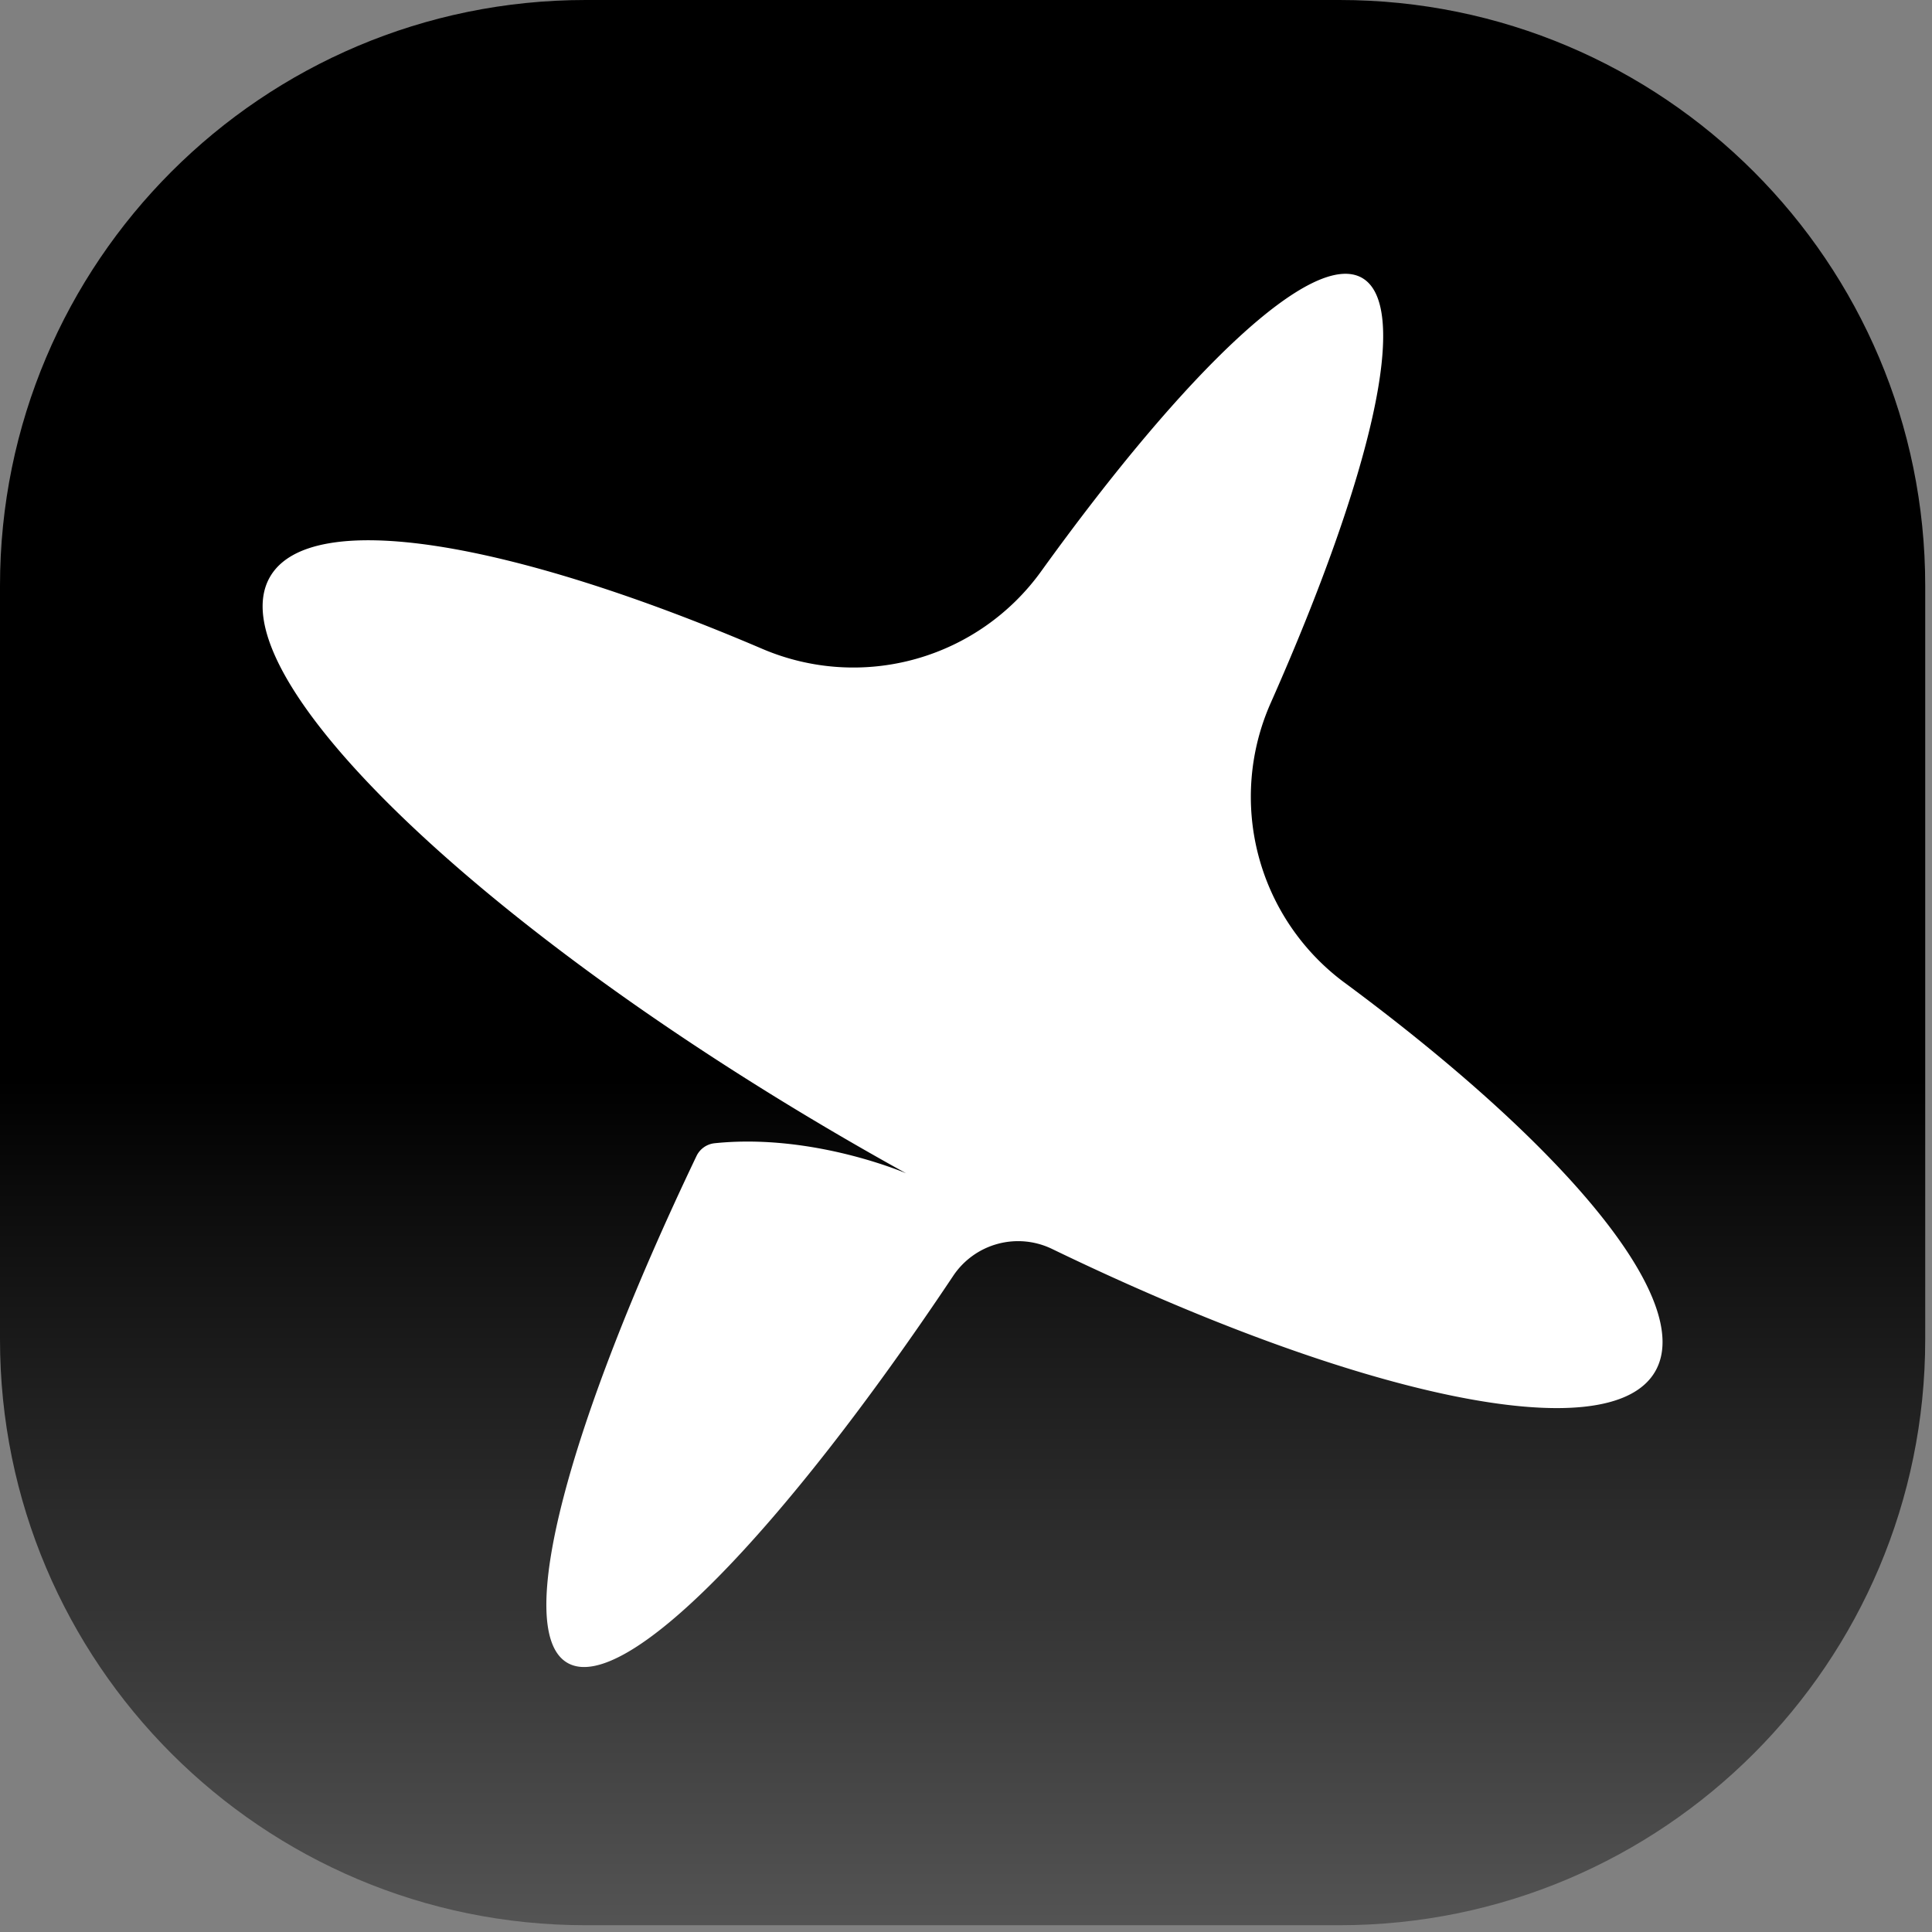
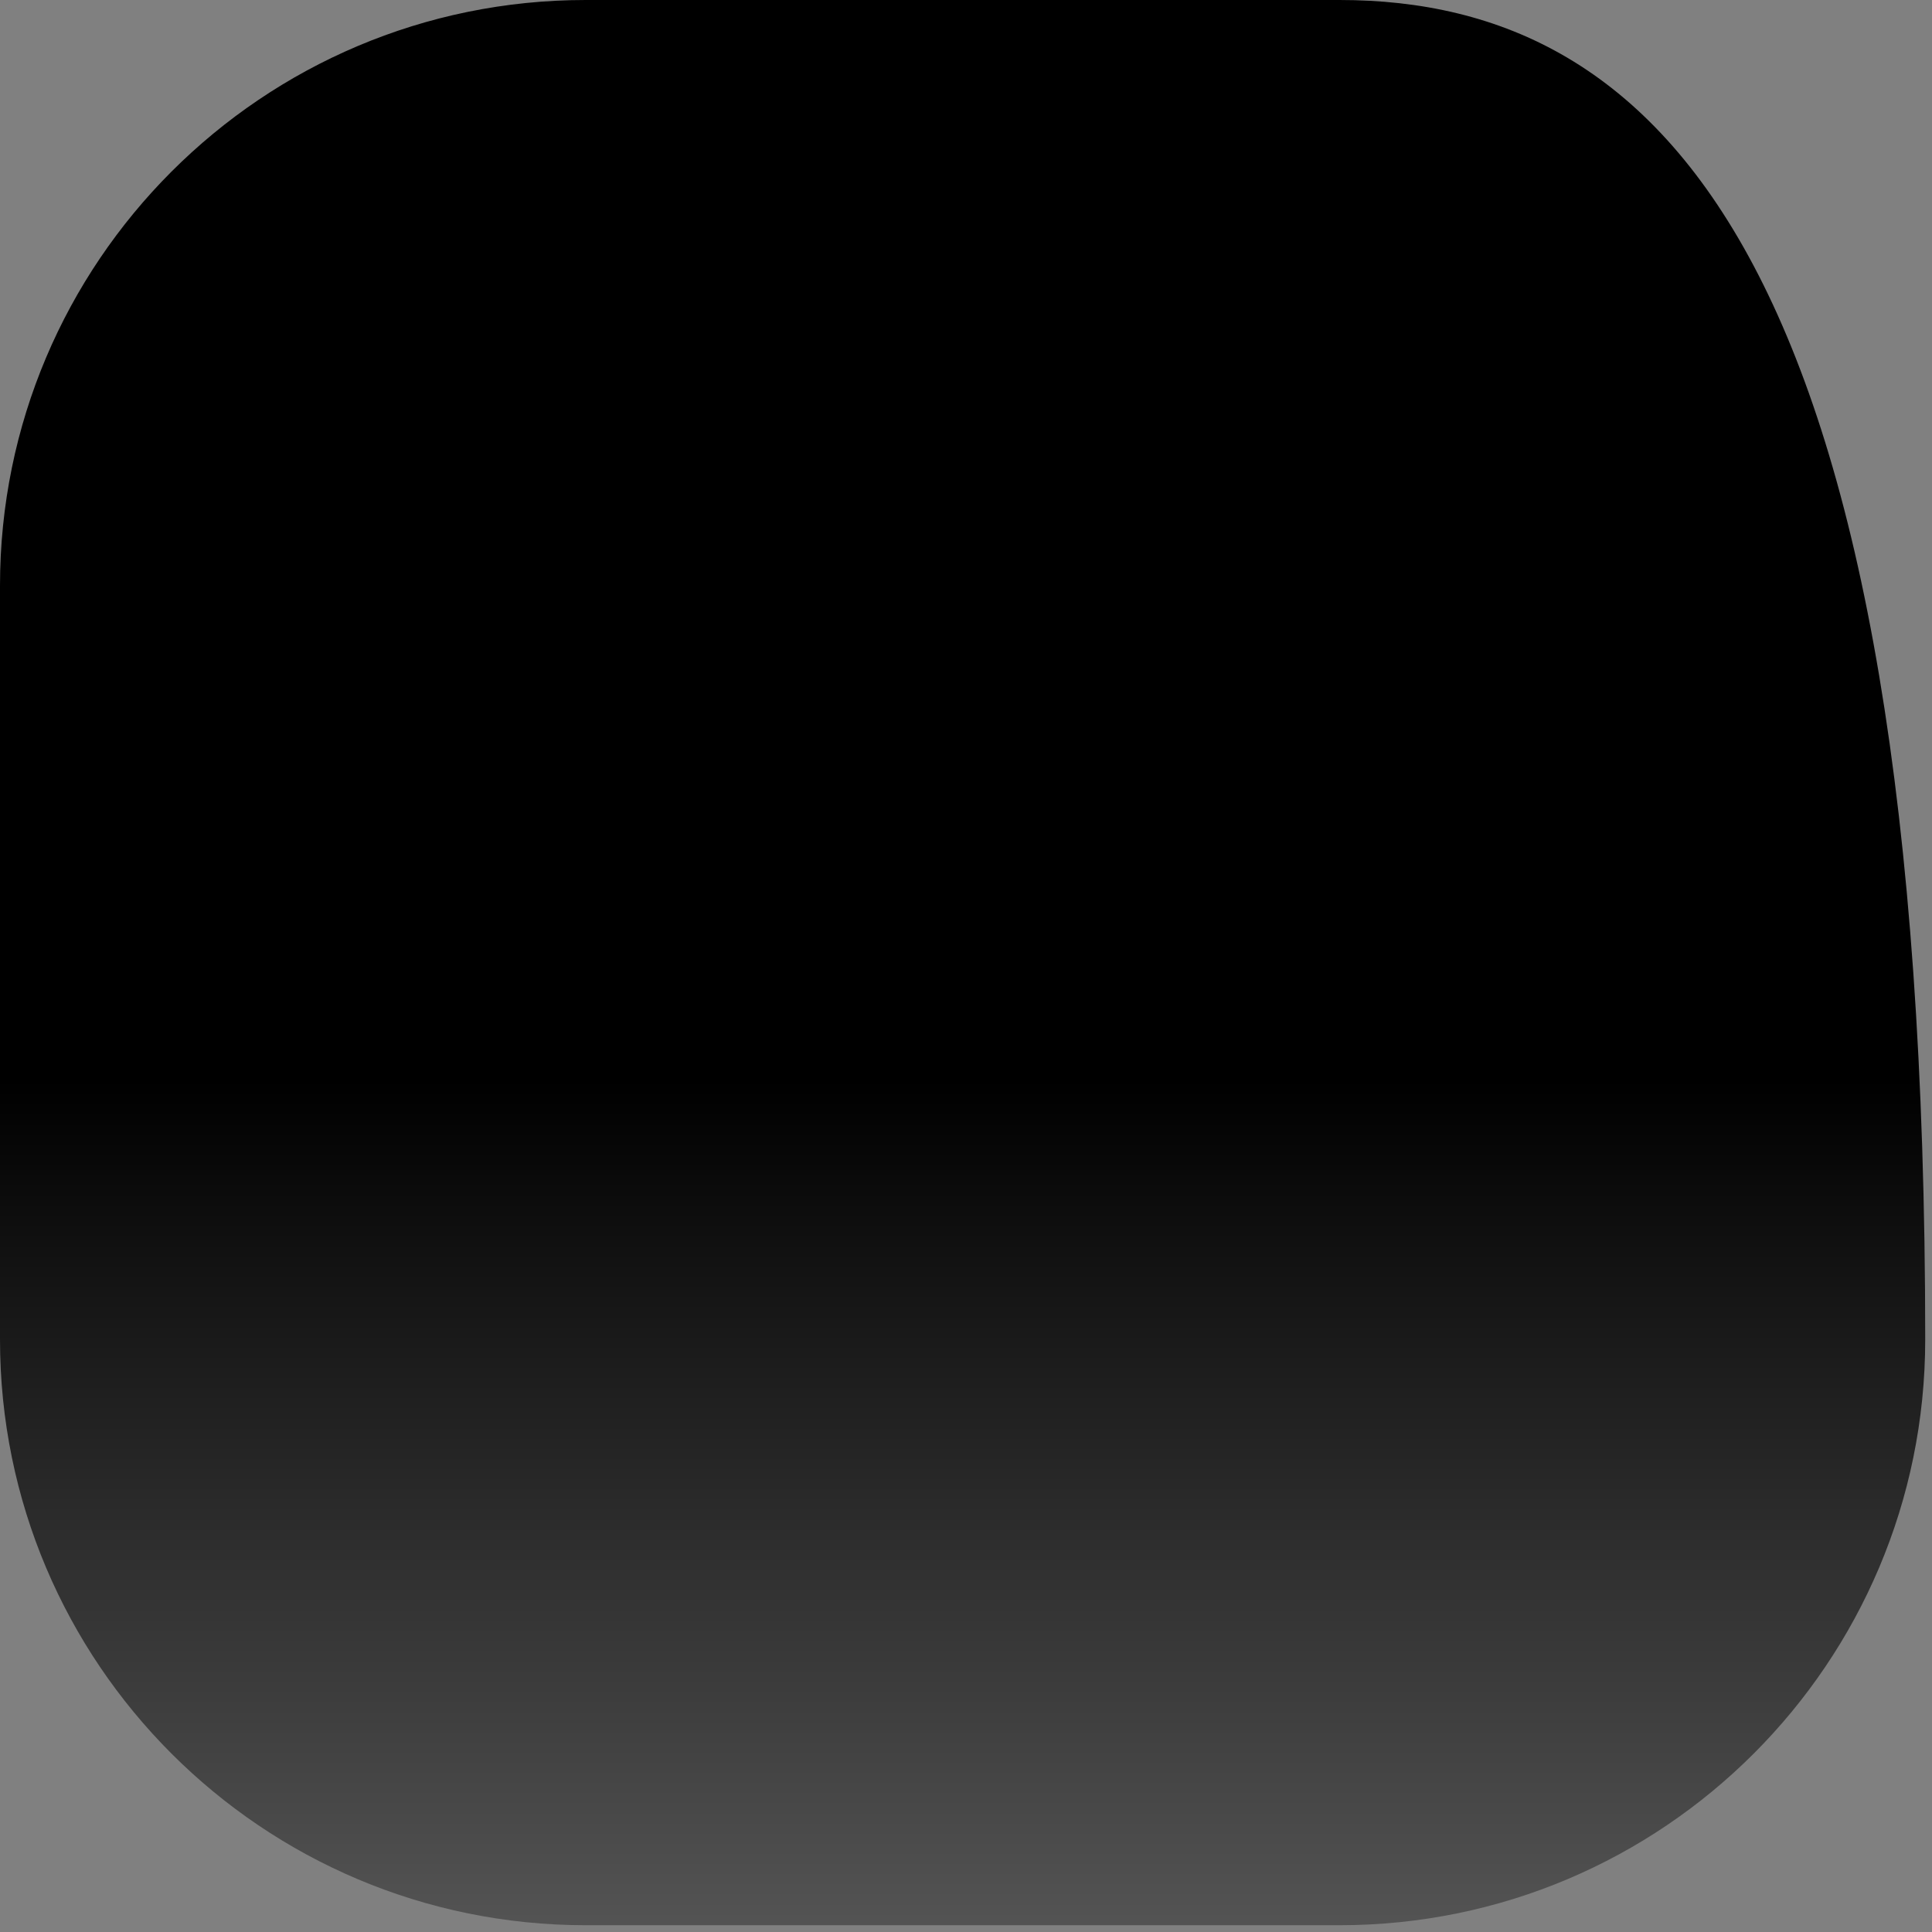
<svg xmlns="http://www.w3.org/2000/svg" fill="none" viewBox="0 0 45 45">
  <rect x="0" y="0" width="45" height="45" fill="#808080" stroke="none" />
-   <path fill="url(#paint0_linear_916_196)" d="M31.2 0H13.642C6.108 0 0 6.108 0 13.642V31.2c0 7.534 6.108 13.642 13.642 13.642H31.2c7.534 0 13.642-6.108 13.642-13.642V13.642C44.842 6.108 38.734 0 31.2 0Z" />
-   <path fill="#fff" d="M31.31 22.883a5.387 5.387 0 0 1-1.708-6.52c2.34-5.28 3.274-9.23 2.123-9.89-1.152-.66-4.09 2.14-7.468 6.825a5.39 5.39 0 0 1-6.49 1.82c-5.898-2.524-10.542-3.314-11.48-1.678-1.289 2.246 4.89 8.208 13.801 13.316a79.65 79.65 0 0 0 1.018.573s-2.168-.941-4.469-.7a.529.529 0 0 0-.416.301c-2.971 6.218-4.29 11.064-3.003 11.802 1.321.758 4.995-3.041 8.984-9.015a1.817 1.817 0 0 1 2.3-.628c7.081 3.426 12.98 4.72 14.052 2.852.939-1.637-2.088-5.245-7.246-9.06l.002.002Z" />
+   <path fill="url(#paint0_linear_916_196)" d="M31.2 0H13.642C6.108 0 0 6.108 0 13.642V31.2c0 7.534 6.108 13.642 13.642 13.642H31.2c7.534 0 13.642-6.108 13.642-13.642C44.842 6.108 38.734 0 31.2 0Z" />
  <defs>
    <linearGradient id="paint0_linear_916_196" x1="22.421" x2="22.421" y1="85.303" y2="25.14" gradientUnits="userSpaceOnUse">
      <stop stop-color="#fff" />
      <stop offset="1" />
    </linearGradient>
  </defs>
</svg>